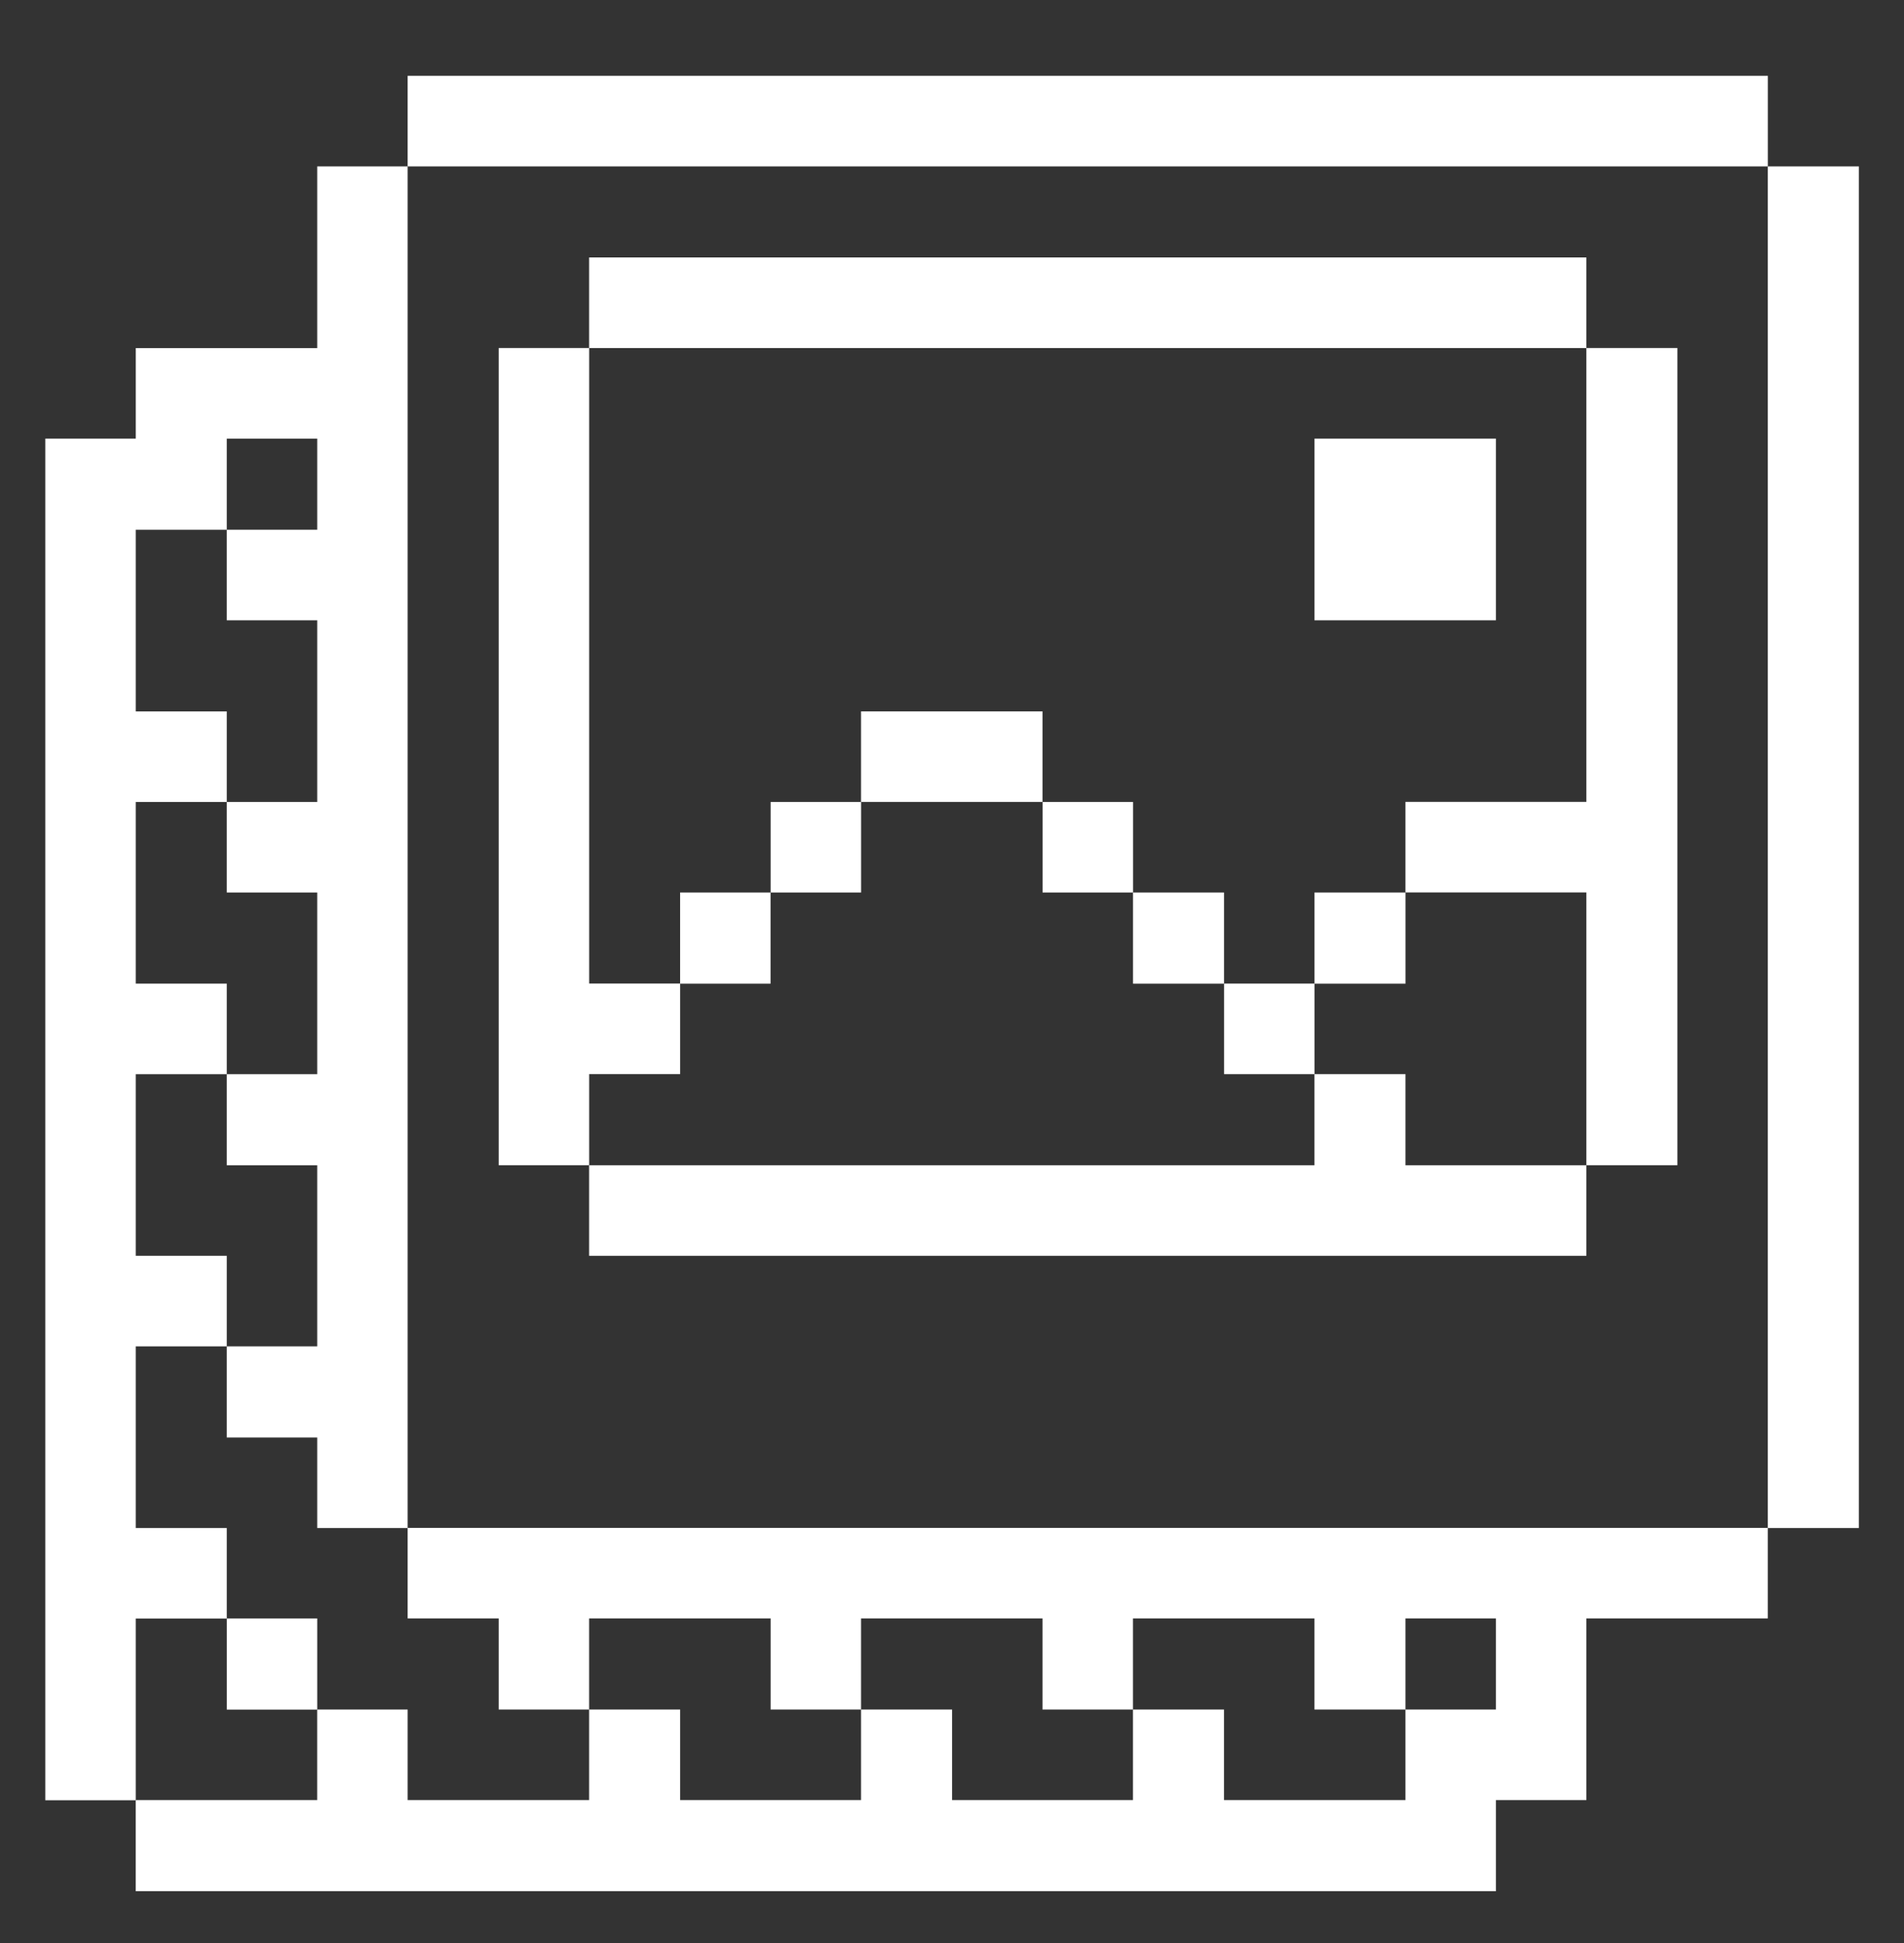
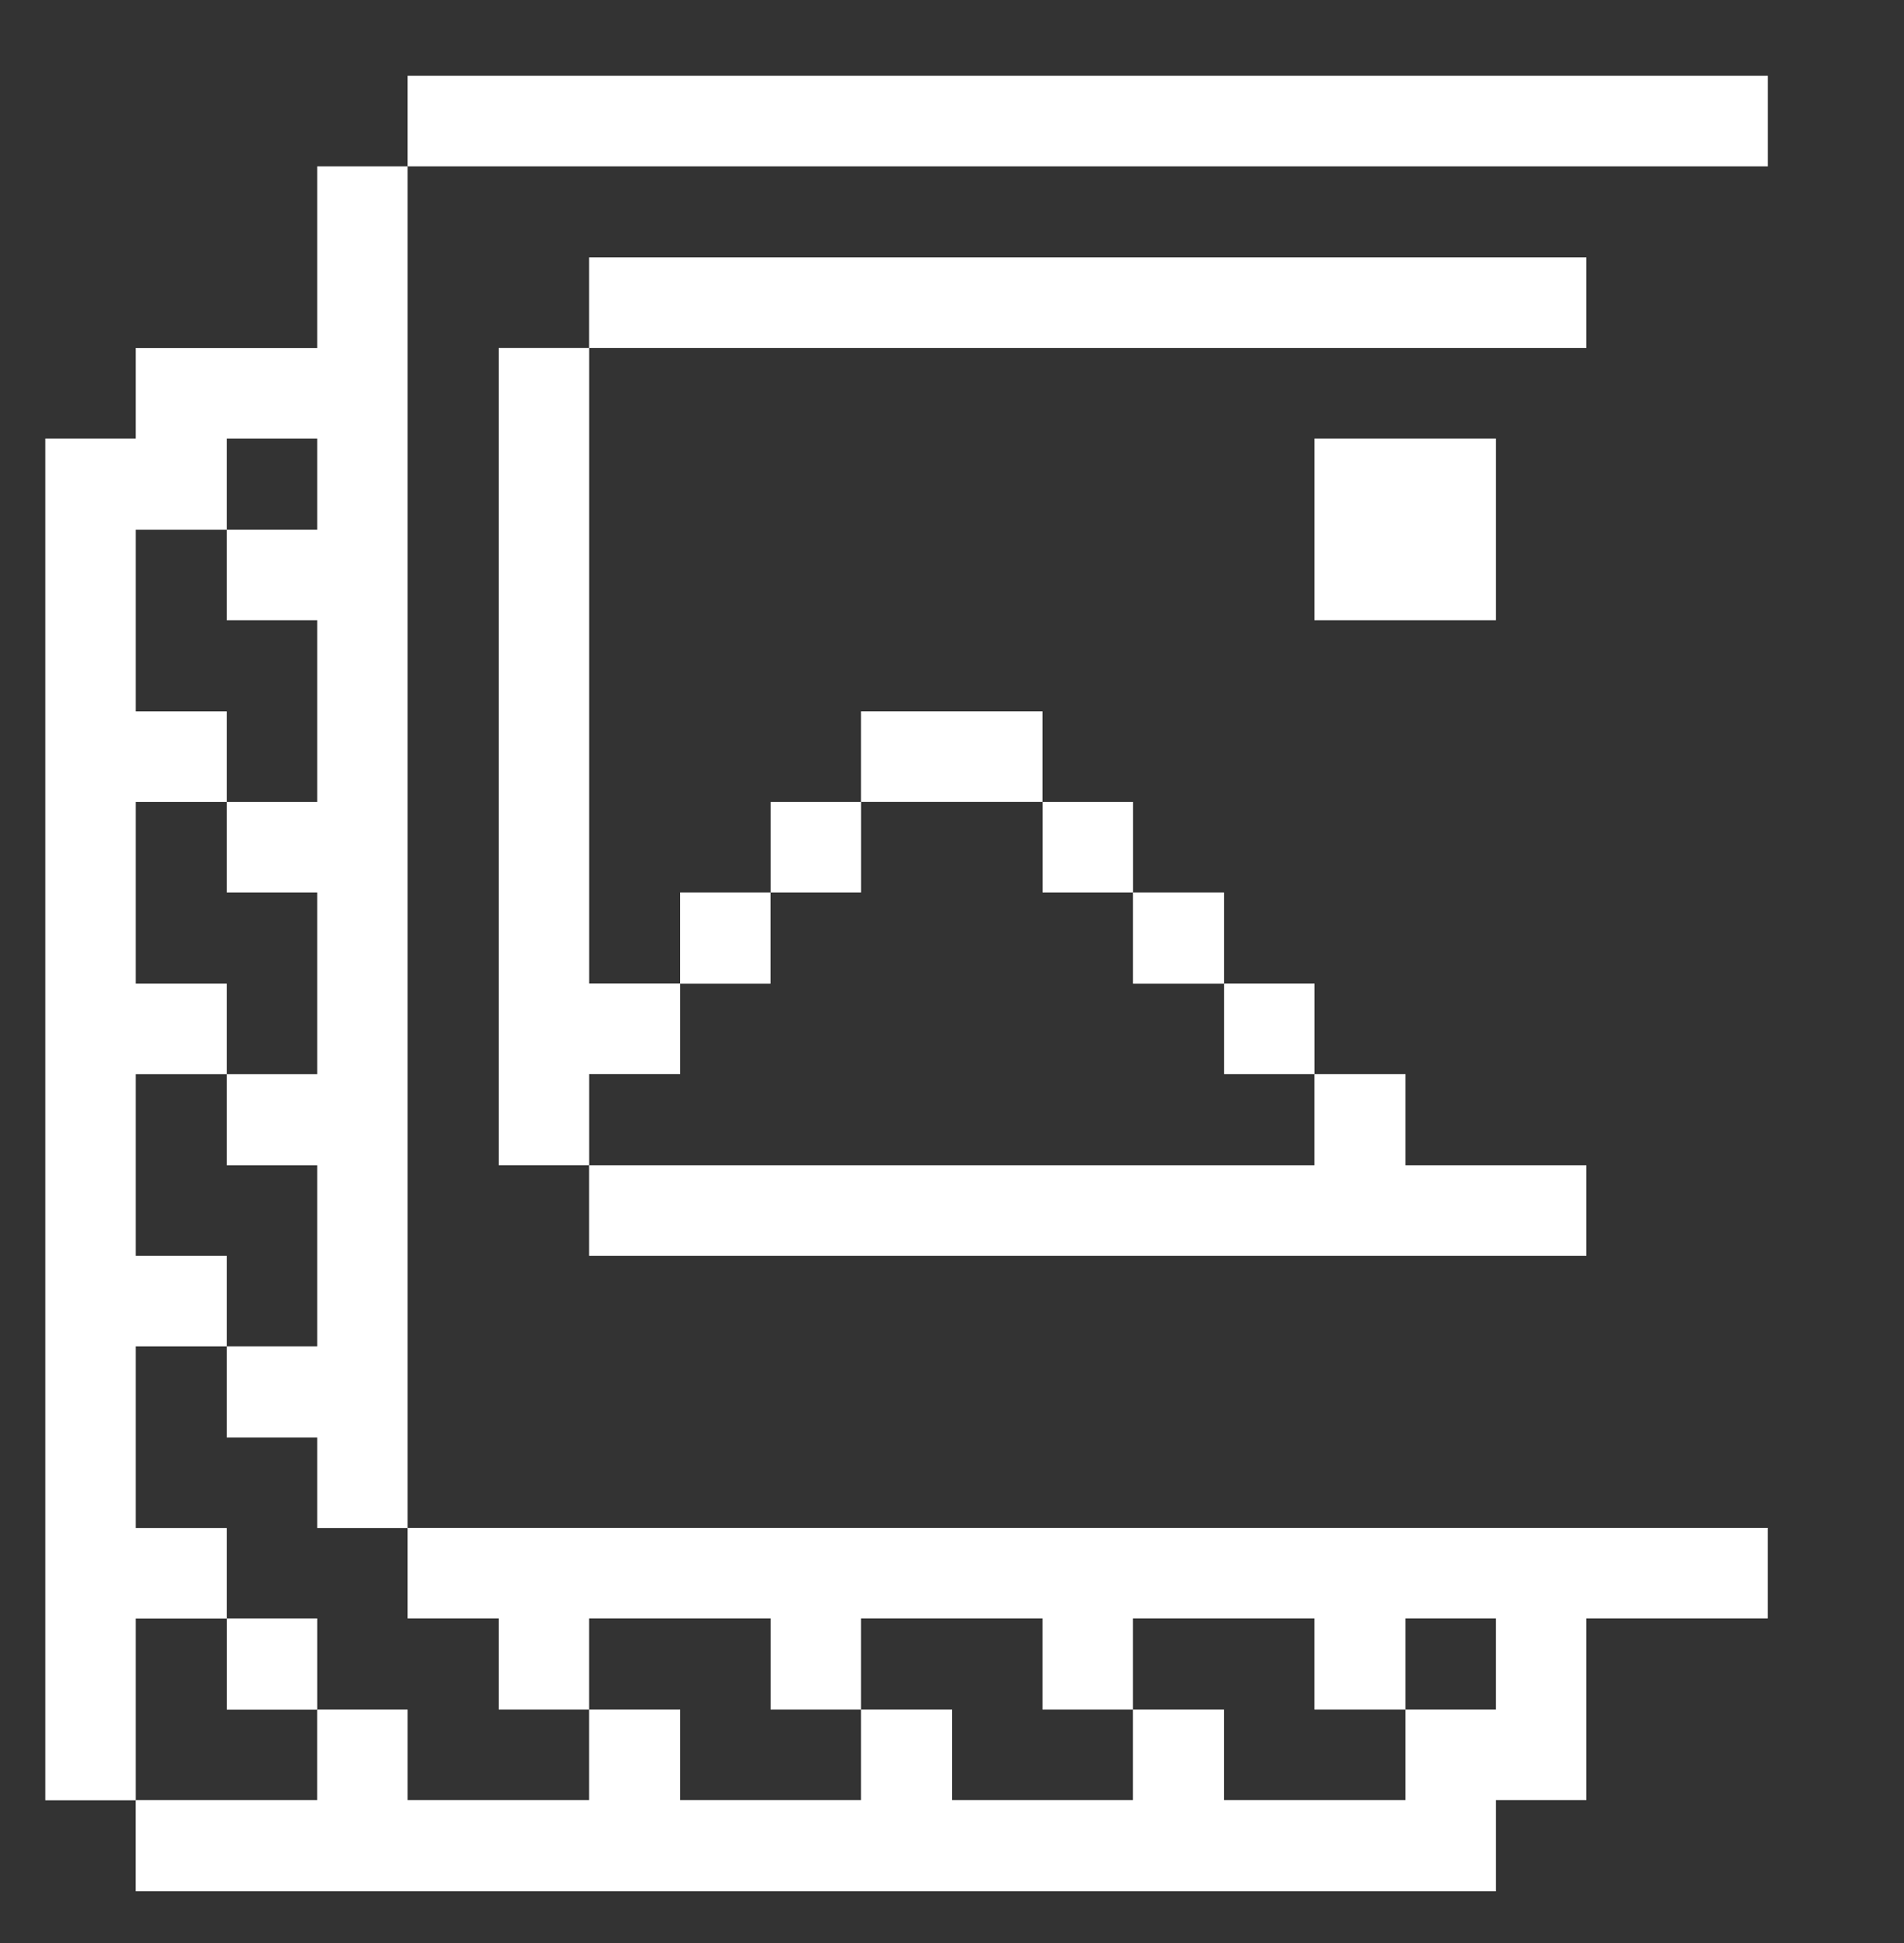
<svg xmlns="http://www.w3.org/2000/svg" width="49" height="50" viewBox="0 0 49 50" fill="none">
  <rect x="0" y="0" width="49" height="50" fill="#333333" stroke="none" />
-   <path d="M47.838 4.282H45.495V39.321H47.838V4.282Z" fill="white" />
+   <path d="M47.838 4.282H45.495H47.838V4.282Z" fill="white" />
  <path d="M10.491 39.317V41.647H12.834V43.992H15.161V41.647H19.832V43.992H22.159V41.647H26.829V43.992H29.157V41.647H33.827V43.992H36.17V41.647H38.498V43.992H36.17V46.322H31.5V43.992H29.157V46.322H24.502V43.992H22.159V46.322H17.504V43.992H15.161V46.322H10.491V43.992H8.163V46.322H3.493V48.667H38.498V46.322H40.825V41.647H45.495V39.317H10.491Z" fill="white" />
-   <path d="M40.825 20.635H36.17V22.965H40.825V29.985H43.168V8.955H40.825V20.635Z" fill="white" />
  <path d="M36.17 27.641H33.827V29.986H15.161V32.316H40.825V29.986H36.17V27.641Z" fill="white" />
  <path d="M38.498 11.287H33.828V15.962H38.498V11.287Z" fill="white" />
-   <path d="M36.171 22.967H33.828V25.313H36.171V22.967Z" fill="white" />
  <path d="M33.83 25.311H31.502V27.641H33.83V25.311Z" fill="white" />
  <path d="M31.501 22.967H29.158V25.313H31.501V22.967Z" fill="white" />
  <path d="M29.159 20.637H26.831V22.967H29.159V20.637Z" fill="white" />
  <path d="M26.829 18.306H22.159V20.636H26.829V18.306Z" fill="white" />
  <path d="M22.16 20.637H19.832V22.967H22.16V20.637Z" fill="white" />
  <path d="M19.83 22.967H17.503V25.313H19.83V22.967Z" fill="white" />
  <path d="M40.825 6.625H15.161V8.956H40.825V6.625Z" fill="white" />
  <path d="M17.504 27.64V25.31H15.162V8.955H12.834V29.985H15.162V27.64H17.504Z" fill="white" />
  <path d="M45.496 1.951H10.491V4.282H45.496V1.951Z" fill="white" />
  <path d="M8.164 41.648H5.837V43.994H8.164V41.648Z" fill="white" />
  <path d="M5.836 41.651V39.321H3.494V34.646H5.836V32.316H3.494V27.642H5.836V25.312H3.494V20.637H5.836V18.307H3.494V13.632H5.836V11.287H8.164V13.632H5.836V15.962H8.164V20.637H5.836V22.967H8.164V27.642H5.836V29.987H8.164V34.646H5.836V36.992H8.164V39.321H10.491V4.282H8.164V8.957H3.494V11.287H1.166V46.326H3.494V41.651H5.836Z" fill="white" />
</svg>